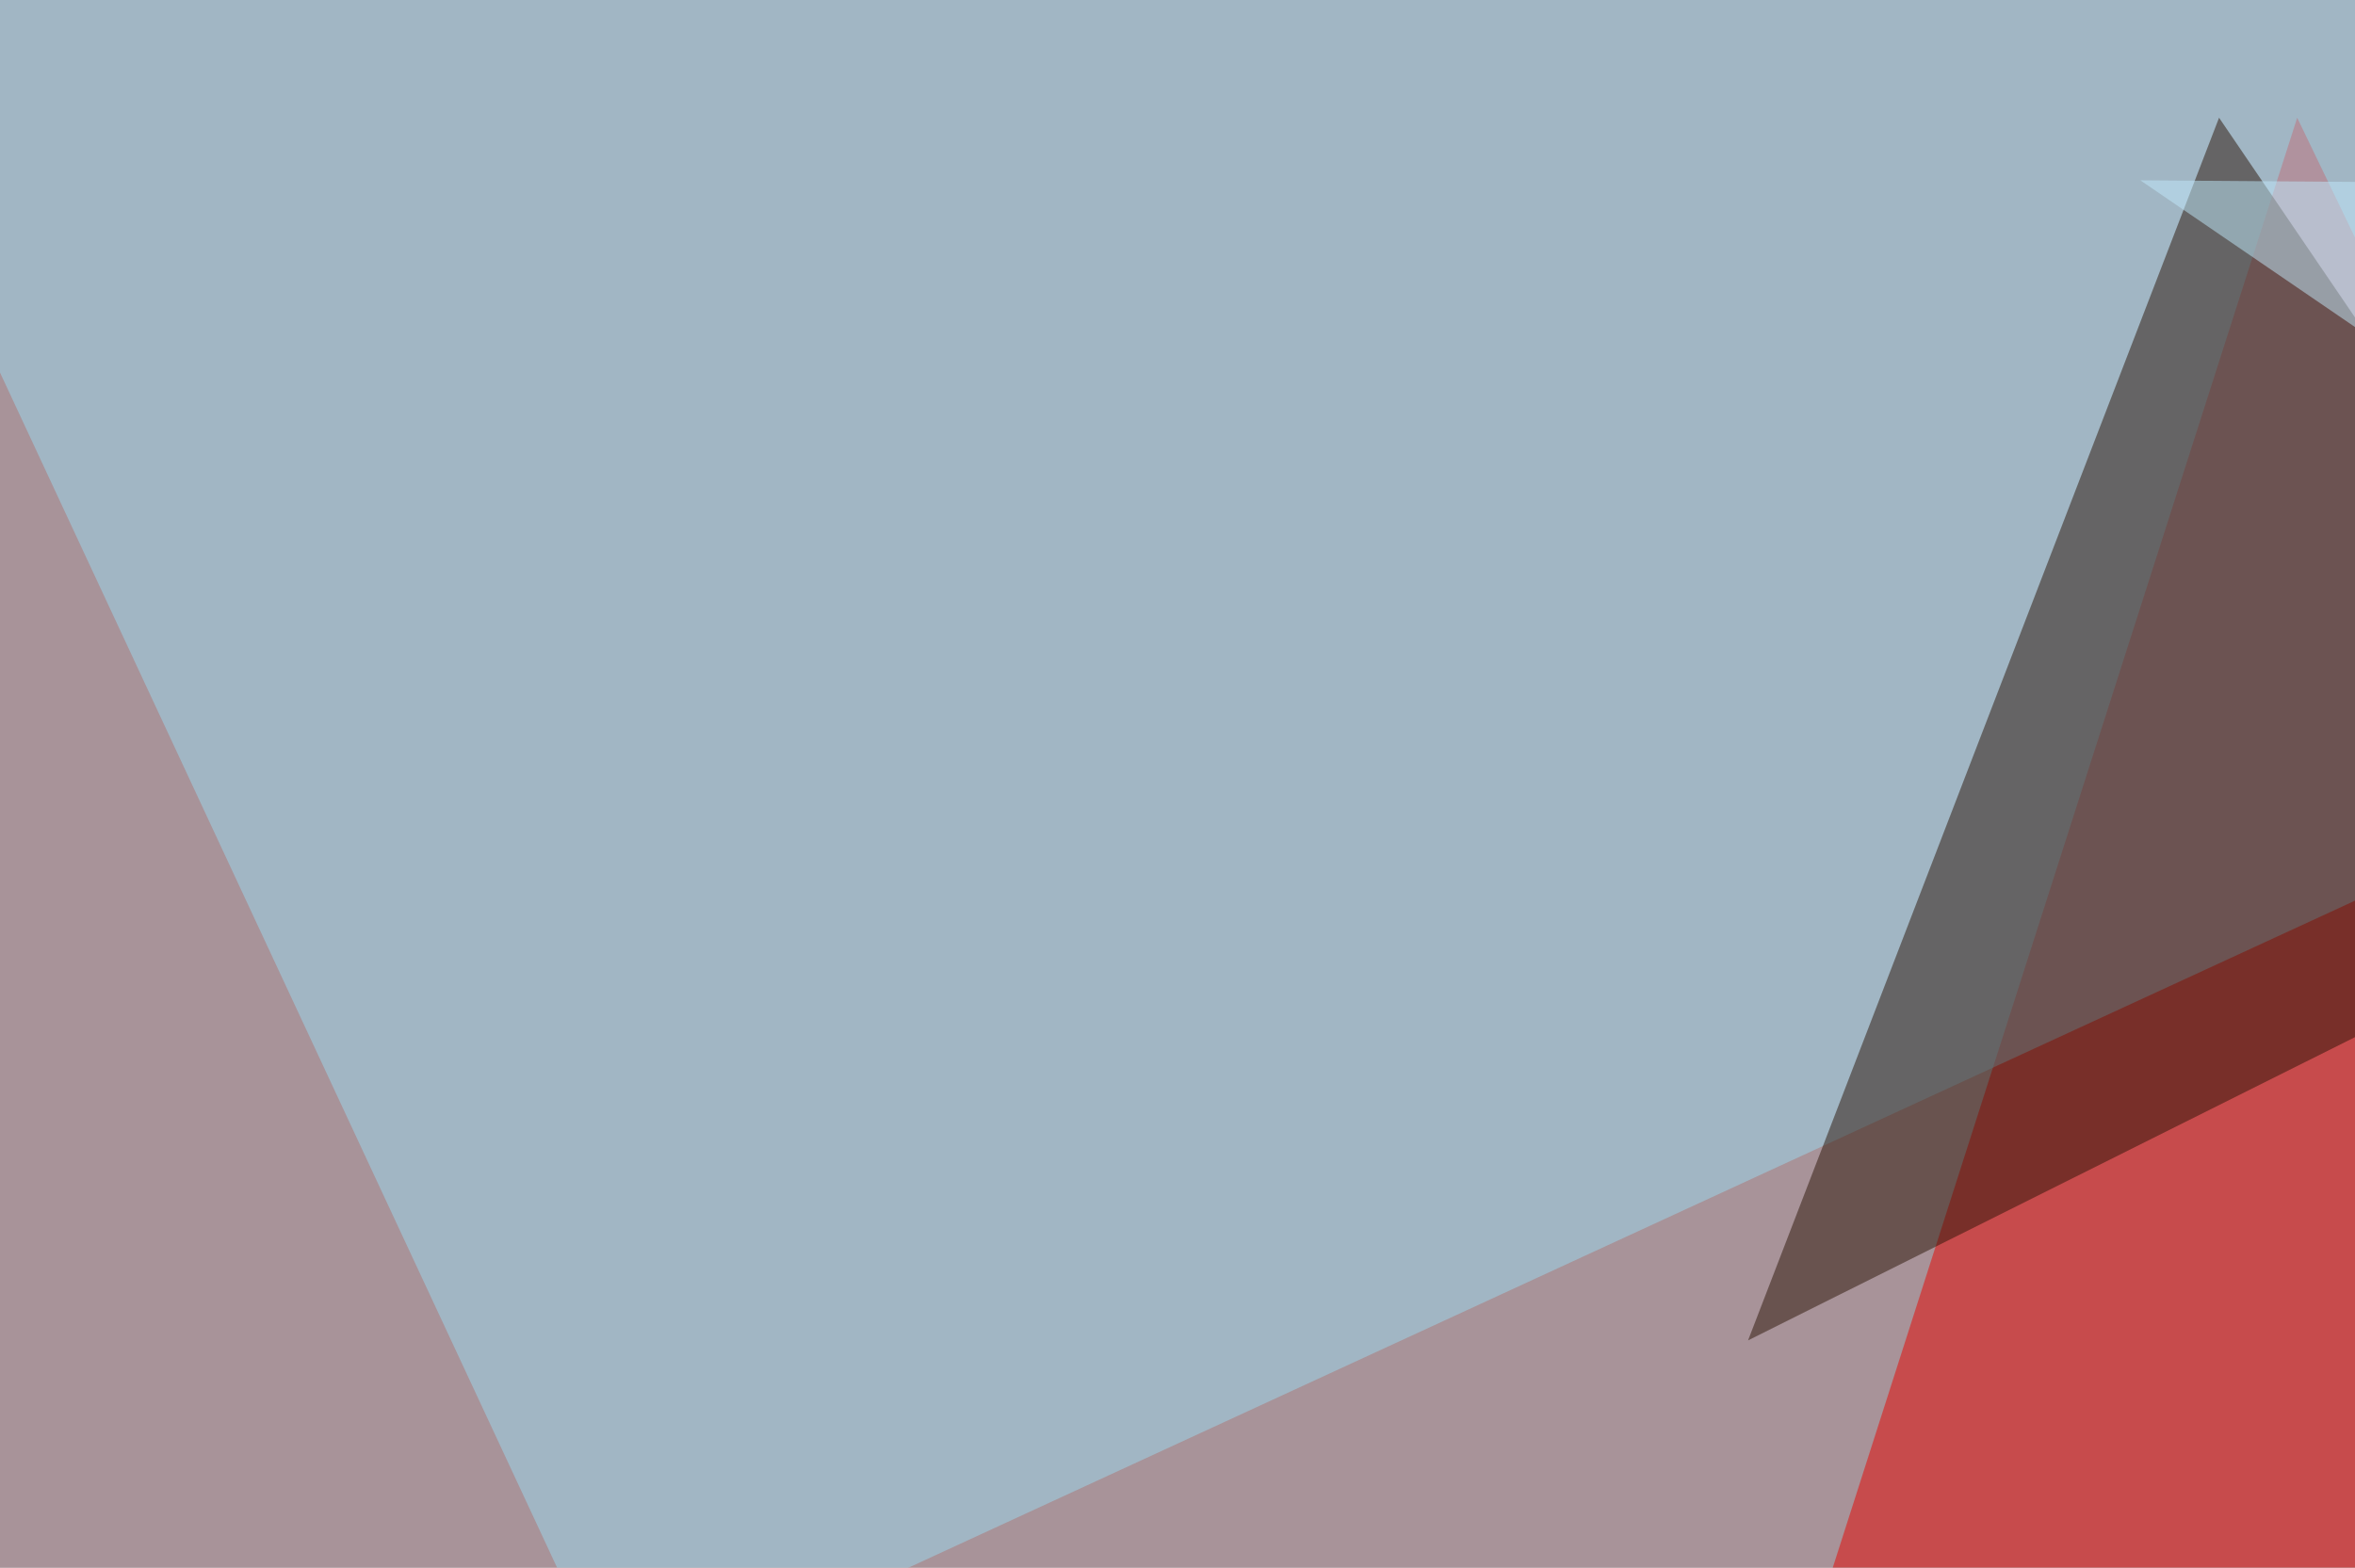
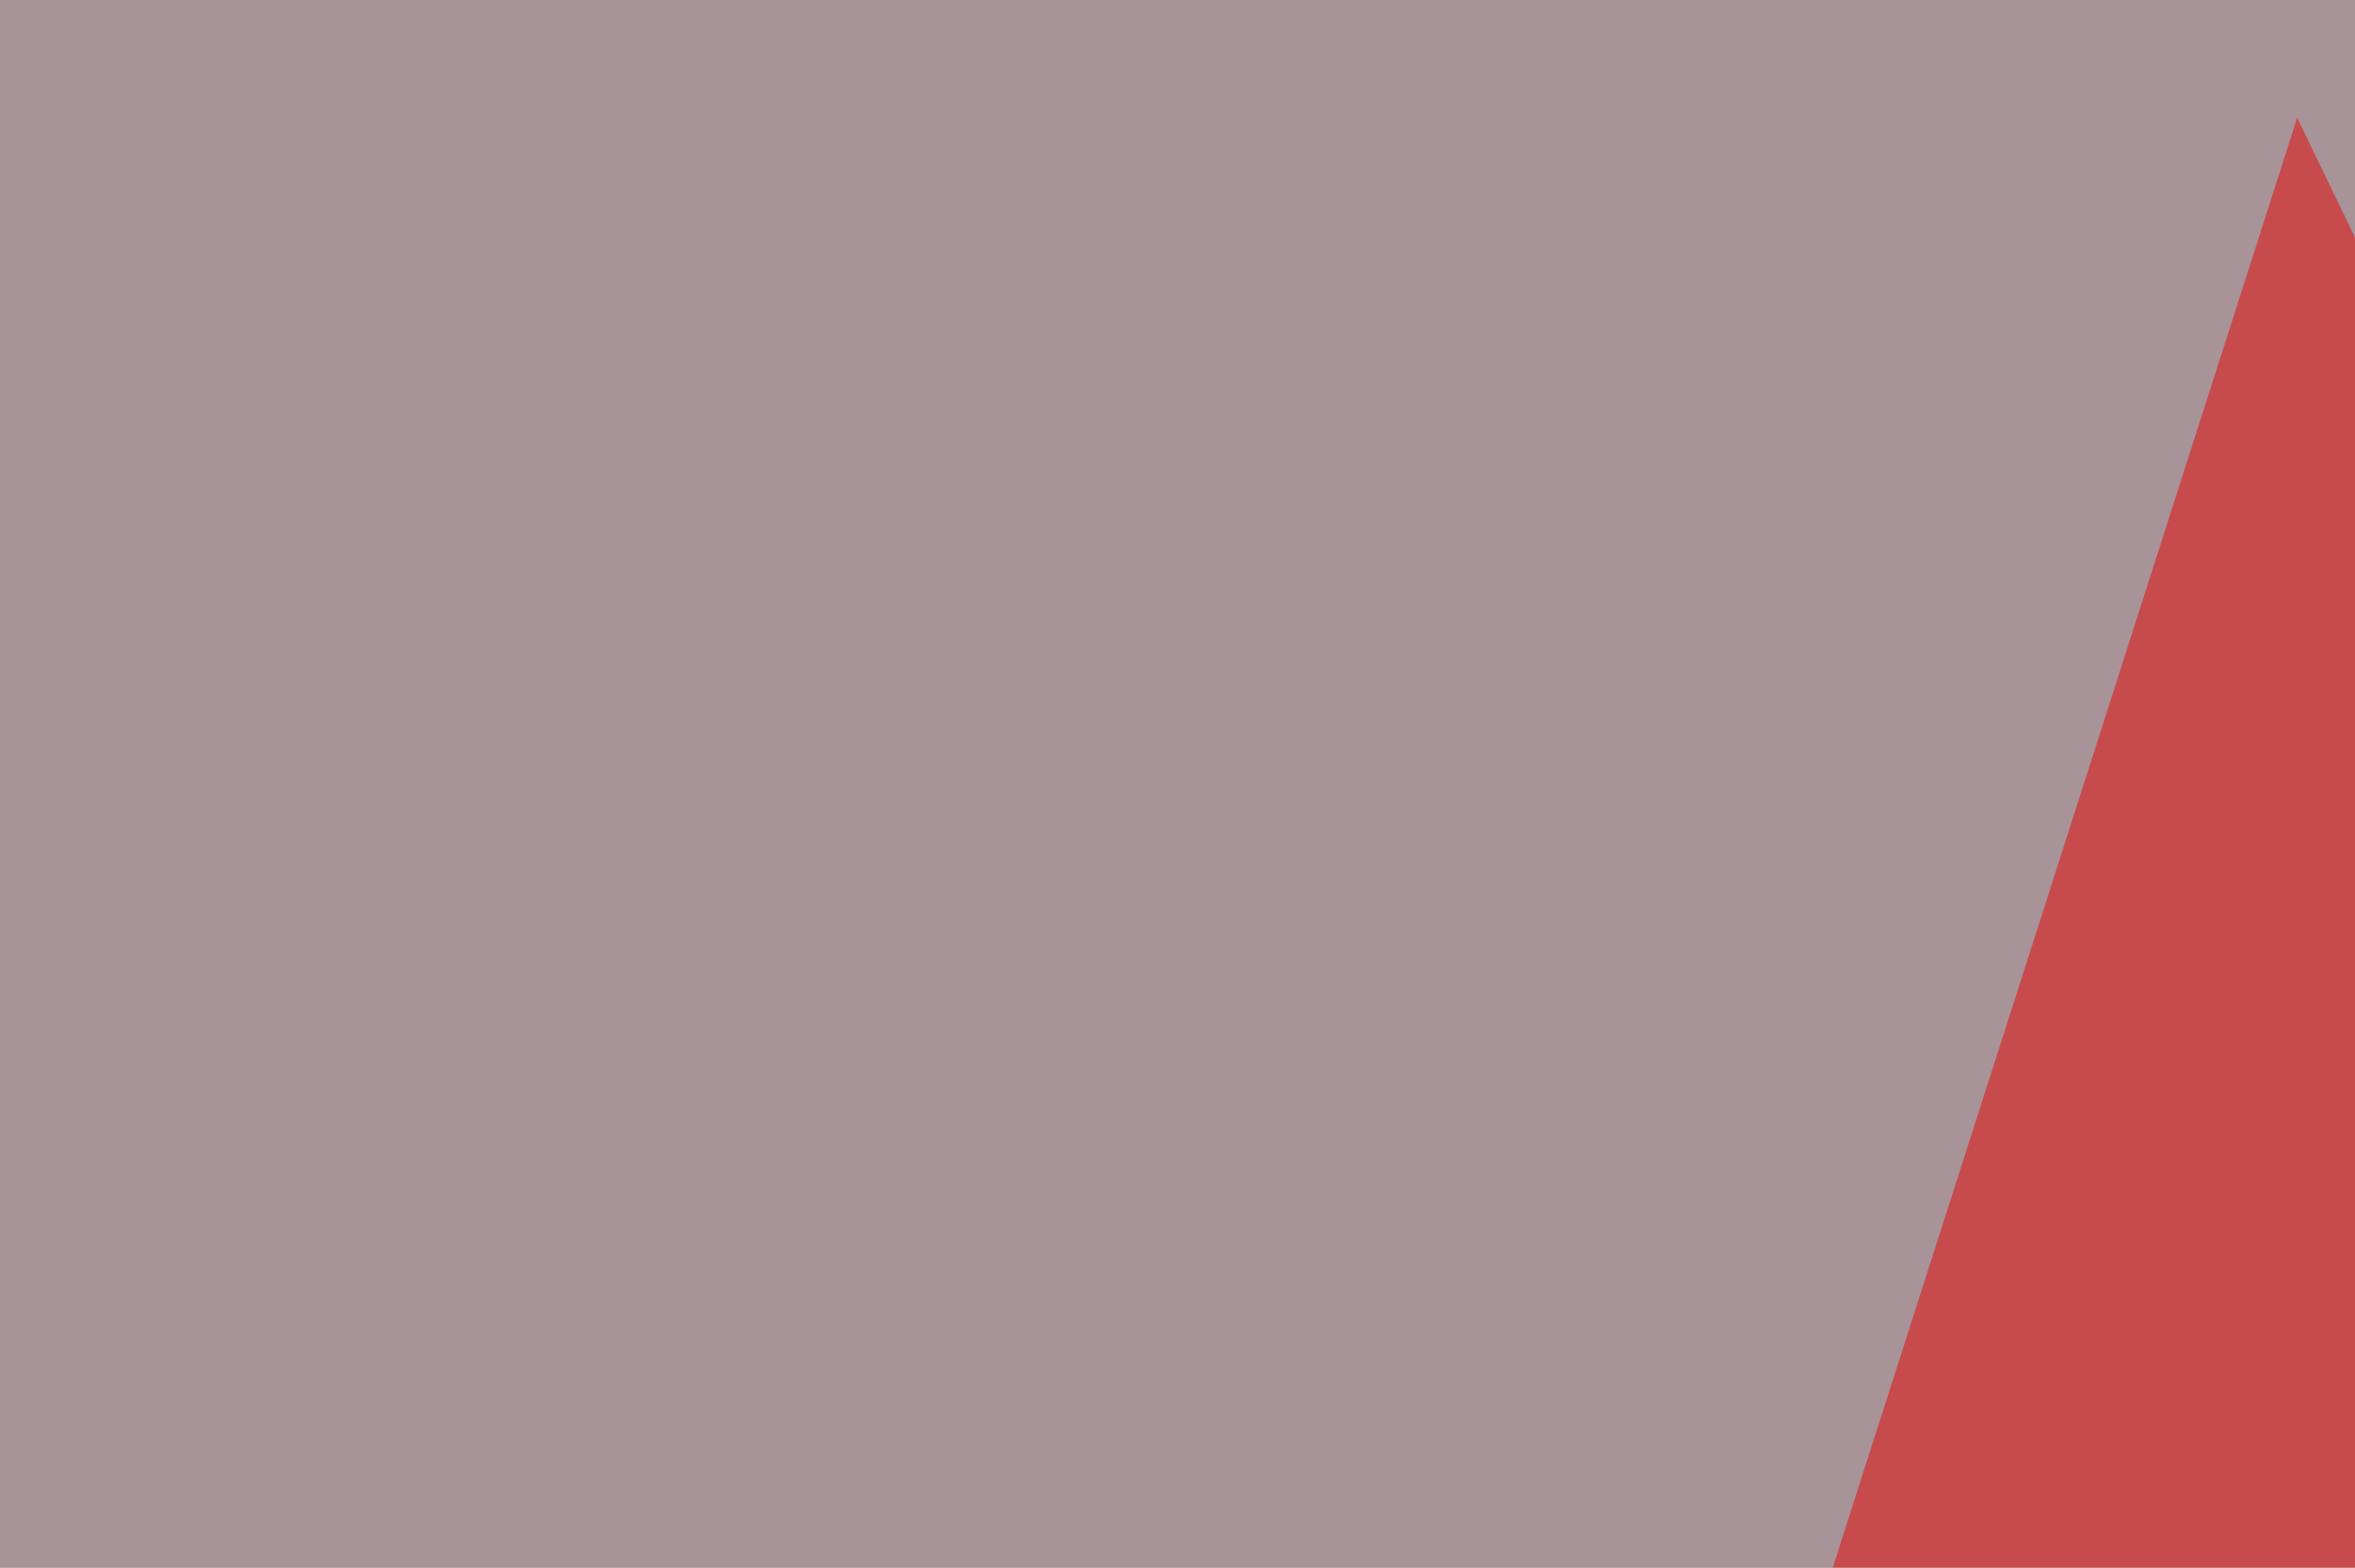
<svg xmlns="http://www.w3.org/2000/svg" width="440" height="293">
  <filter id="a">
    <feGaussianBlur stdDeviation="55" />
  </filter>
  <rect width="100%" height="100%" fill="#a89399" />
  <g filter="url(#a)">
    <g fill-opacity=".5">
      <path fill="#e60500" d="M628.4 435L429.2 22l-167 521.5z" />
-       <path fill="#9bdaf0" d="M-45.4-27.8L795.4 4.4 115.7 317.9z" />
-       <path fill="#2b1407" d="M508.3 159.7L414.6 22l-88 228.5z" />
-       <path fill="#c3ebfd" d="M399.9 33.7l395.5 3L687 230z" />
    </g>
  </g>
</svg>